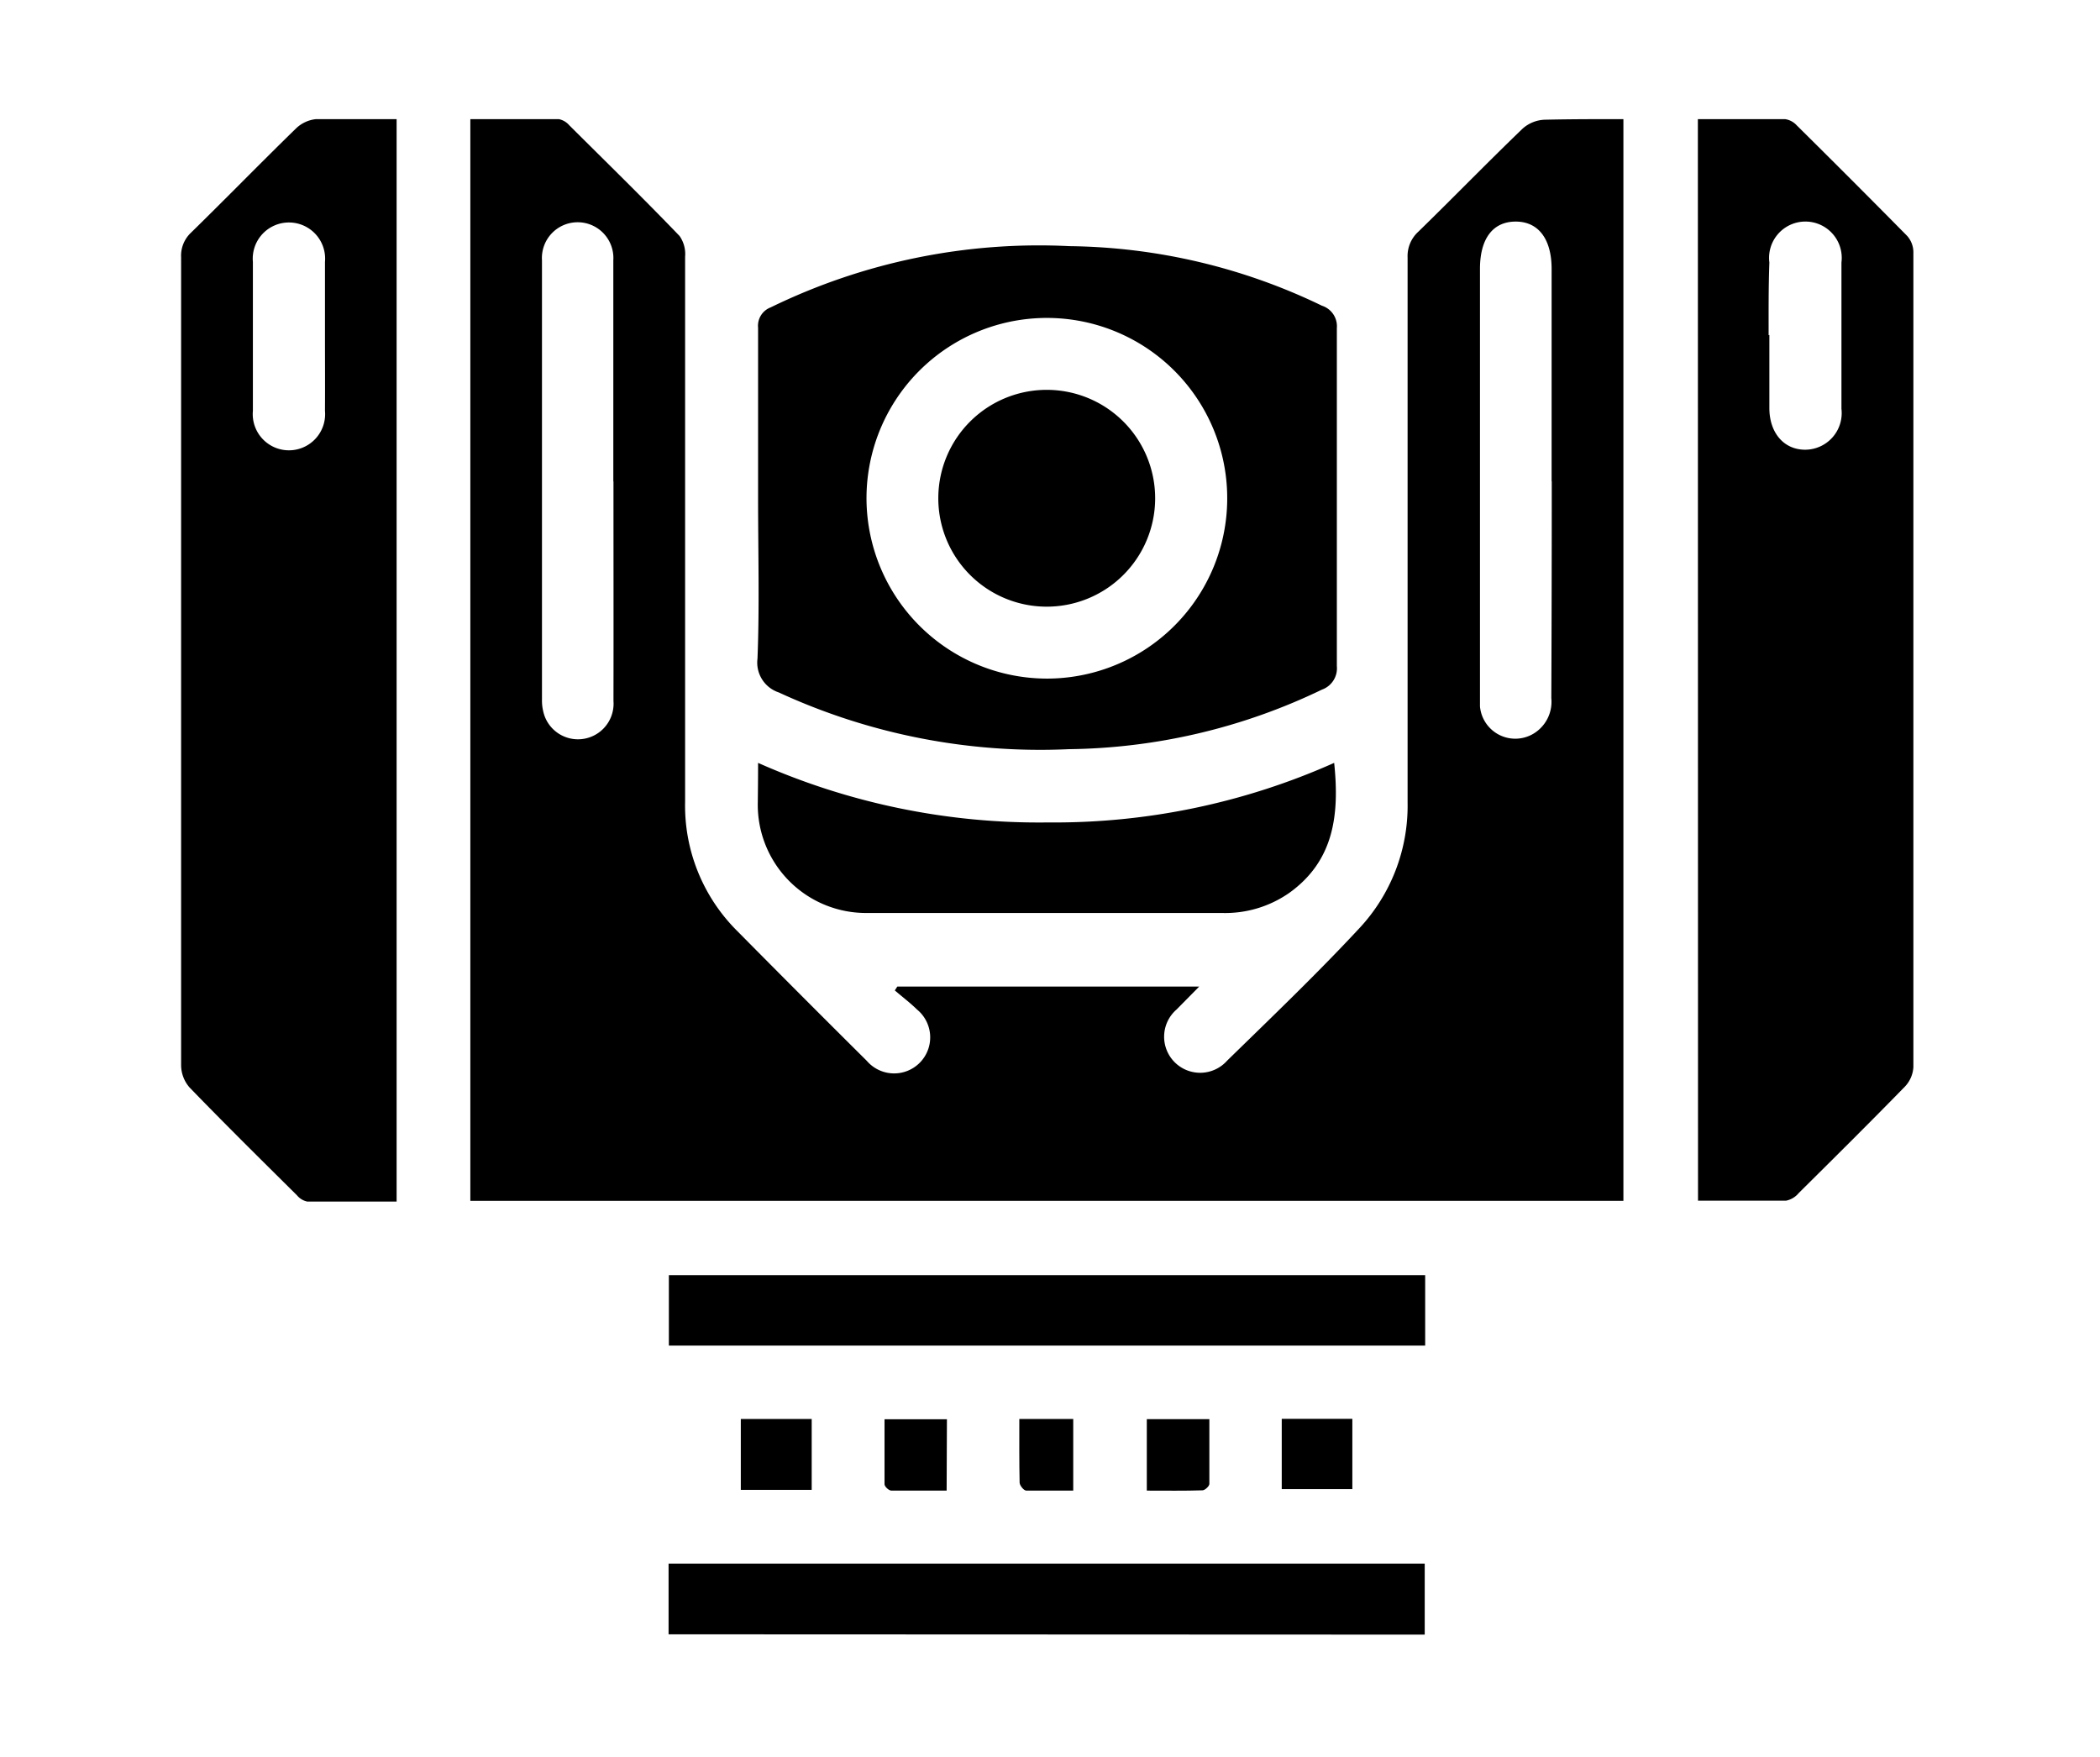
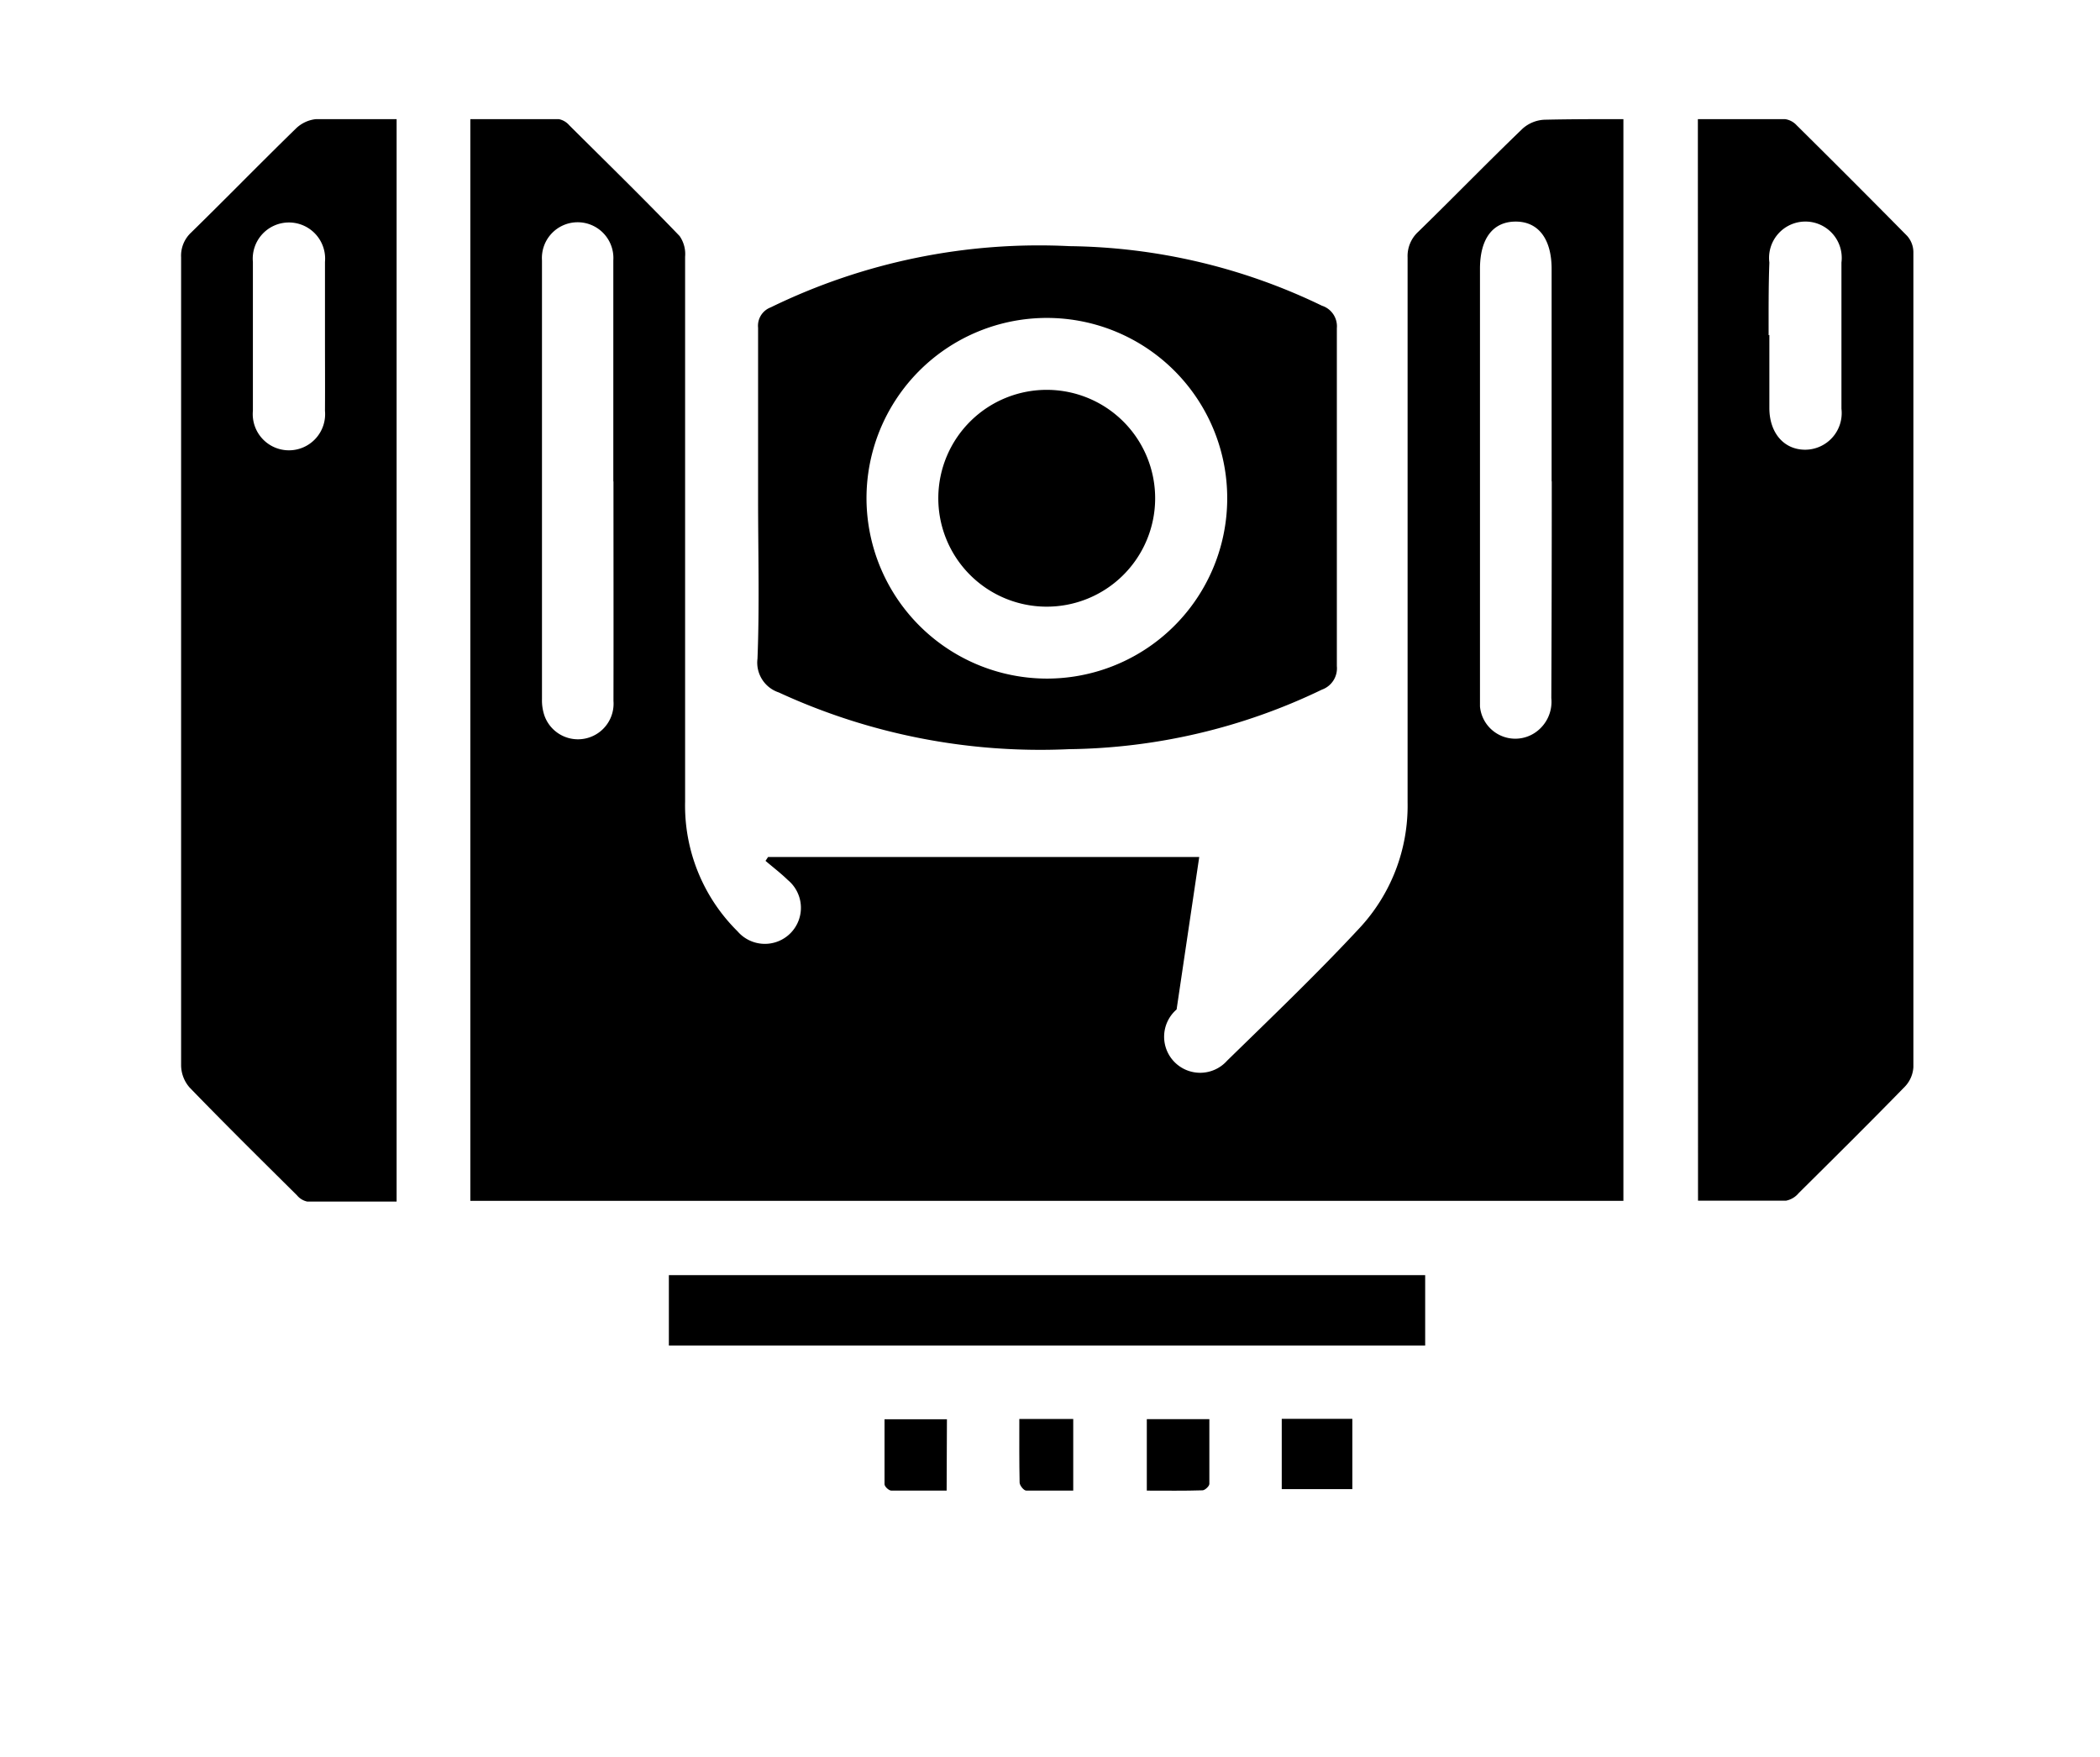
<svg xmlns="http://www.w3.org/2000/svg" id="Capa_1" data-name="Capa 1" viewBox="0 0 141 118">
-   <path d="M109,8V80.64H31.58V8c2,0,4,0,5.94,0a1.25,1.25,0,0,1,.7.41c2.48,2.47,5,4.93,7.41,7.44A2.11,2.11,0,0,1,46,17.24c0,9.71,0,19.42,0,29.13,0,2.49,0,5,0,7.47a11.87,11.87,0,0,0,3.52,8.7q4.32,4.37,8.68,8.7a2.42,2.42,0,1,0,3.38-3.44c-.47-.46-1-.86-1.5-1.29l.17-.26H80.52L79,67.79a2.42,2.42,0,1,0,3.39,3.44c3-2.93,6-5.8,8.82-8.83a12.06,12.06,0,0,0,3.3-8.51c0-12.2,0-24.4,0-36.6a2.21,2.21,0,0,1,.72-1.73c2.35-2.29,4.63-4.64,7-6.92a2.36,2.36,0,0,1,1.46-.6C105.41,8,107.17,8,109,8Zm-4.82,24.32V18.06c0-2-.88-3.18-2.41-3.18s-2.4,1.14-2.4,3.17V46.49c0,.32,0,.63,0,.95a2.38,2.38,0,0,0,3.67,1.78,2.5,2.5,0,0,0,1.12-2.34C104.18,42,104.19,37.18,104.19,32.33Zm-63,0c0-5,0-9.89,0-14.84a2.4,2.4,0,1,0-4.79,0q0,14.75,0,29.48a3.18,3.18,0,0,0,.17,1.11,2.39,2.39,0,0,0,4.63-1C41.2,42.16,41.19,37.25,41.19,32.34Z" />
+   <path d="M109,8V80.64H31.58V8c2,0,4,0,5.94,0a1.25,1.25,0,0,1,.7.41c2.48,2.47,5,4.93,7.41,7.44A2.11,2.11,0,0,1,46,17.24c0,9.71,0,19.42,0,29.13,0,2.49,0,5,0,7.47a11.87,11.87,0,0,0,3.52,8.7a2.42,2.42,0,1,0,3.38-3.44c-.47-.46-1-.86-1.5-1.29l.17-.26H80.52L79,67.79a2.42,2.42,0,1,0,3.39,3.44c3-2.93,6-5.8,8.82-8.83a12.06,12.06,0,0,0,3.3-8.51c0-12.2,0-24.4,0-36.6a2.21,2.21,0,0,1,.72-1.73c2.35-2.29,4.63-4.64,7-6.92a2.36,2.36,0,0,1,1.46-.6C105.41,8,107.17,8,109,8Zm-4.82,24.32V18.06c0-2-.88-3.18-2.41-3.18s-2.4,1.14-2.4,3.17V46.49c0,.32,0,.63,0,.95a2.38,2.38,0,0,0,3.67,1.78,2.5,2.5,0,0,0,1.12-2.34C104.18,42,104.19,37.18,104.19,32.33Zm-63,0c0-5,0-9.89,0-14.84a2.4,2.4,0,1,0-4.79,0q0,14.75,0,29.48a3.18,3.18,0,0,0,.17,1.11,2.39,2.39,0,0,0,4.63-1C41.2,42.16,41.19,37.25,41.19,32.34Z" />
  <path d="M26.63,8V80.69c-2,0-4,0-6,0a1.22,1.22,0,0,1-.69-.42c-2.42-2.4-4.84-4.79-7.21-7.24a2.3,2.3,0,0,1-.57-1.47c0-9.43,0-18.85,0-28.28q0-13,0-26a2.12,2.12,0,0,1,.67-1.66c2.37-2.32,4.68-4.69,7.05-7A2.27,2.27,0,0,1,21.22,8C23,8,24.8,8,26.63,8ZM21.82,22.59c0-1.67,0-3.34,0-5a2.43,2.43,0,1,0-4.84,0c0,3.34,0,6.68,0,10a2.43,2.43,0,1,0,4.84,0C21.83,25.92,21.82,24.26,21.82,22.59Z" />
  <path d="M114,8c2,0,3.93,0,5.85,0a1.3,1.3,0,0,1,.78.41q3.73,3.69,7.42,7.43a1.66,1.66,0,0,1,.42,1.07q0,27.38,0,54.75a2.07,2.07,0,0,1-.56,1.3c-2.35,2.41-4.75,4.79-7.14,7.16a1.48,1.48,0,0,1-.85.51c-2,0-3.9,0-5.91,0Zm4.8,14.49c0,1.64,0,3.28,0,4.91s.94,2.79,2.39,2.8a2.46,2.46,0,0,0,2.45-2.75c0-3.27,0-6.55,0-9.82a2.44,2.44,0,1,0-4.84,0C118.74,19.24,118.75,20.88,118.75,22.51Z" />
  <path d="M50.9,33.45c0-3.81,0-7.63,0-11.44a1.32,1.32,0,0,1,.85-1.37,41.07,41.07,0,0,1,20.06-4.11,39.89,39.89,0,0,1,16.95,4,1.45,1.45,0,0,1,1,1.51q0,11.34,0,22.69a1.52,1.52,0,0,1-1,1.58,40.15,40.15,0,0,1-17,4,41.87,41.87,0,0,1-19.47-3.81,2.11,2.11,0,0,1-1.43-2.27C51,40.7,50.9,37.07,50.9,33.45ZM70.31,45.57a12.11,12.11,0,1,0-12.13-12A12.13,12.13,0,0,0,70.31,45.57Z" />
-   <path d="M50.9,51.23a46.45,46.45,0,0,0,19.47,4,46.1,46.1,0,0,0,19.21-4c.36,3.46,0,6.56-3,8.72a7.52,7.52,0,0,1-4.54,1.36c-7.93,0-15.87,0-23.8,0a7.27,7.27,0,0,1-7.36-7.4C50.89,53.1,50.9,52.25,50.9,51.23Z" />
  <path d="M95.69,85.63v4.73H44.91V85.63Z" />
-   <path d="M44.89,109.75V105H95.66v4.77Z" />
-   <path d="M54.5,100.05H49.74V95.29H54.5Z" />
  <path d="M86.06,95.28H90.8V100H86.06Z" />
  <path d="M63.56,100.1c-1.28,0-2.5,0-3.71,0-.17,0-.46-.27-.46-.43,0-1.43,0-2.87,0-4.36h4.19Z" />
  <path d="M77,100.1V95.3H81.2c0,1.47,0,2.91,0,4.35,0,.15-.29.42-.45.43C79.51,100.12,78.29,100.1,77,100.1Z" />
  <path d="M68.44,95.29h3.62v4.81c-1.09,0-2.13,0-3.15,0-.17,0-.44-.34-.45-.53C68.43,98.16,68.44,96.77,68.44,95.29Z" />
  <path d="M77.56,33.53a7.28,7.28,0,1,1-7.21-7.35A7.28,7.28,0,0,1,77.56,33.53Z" />
</svg>